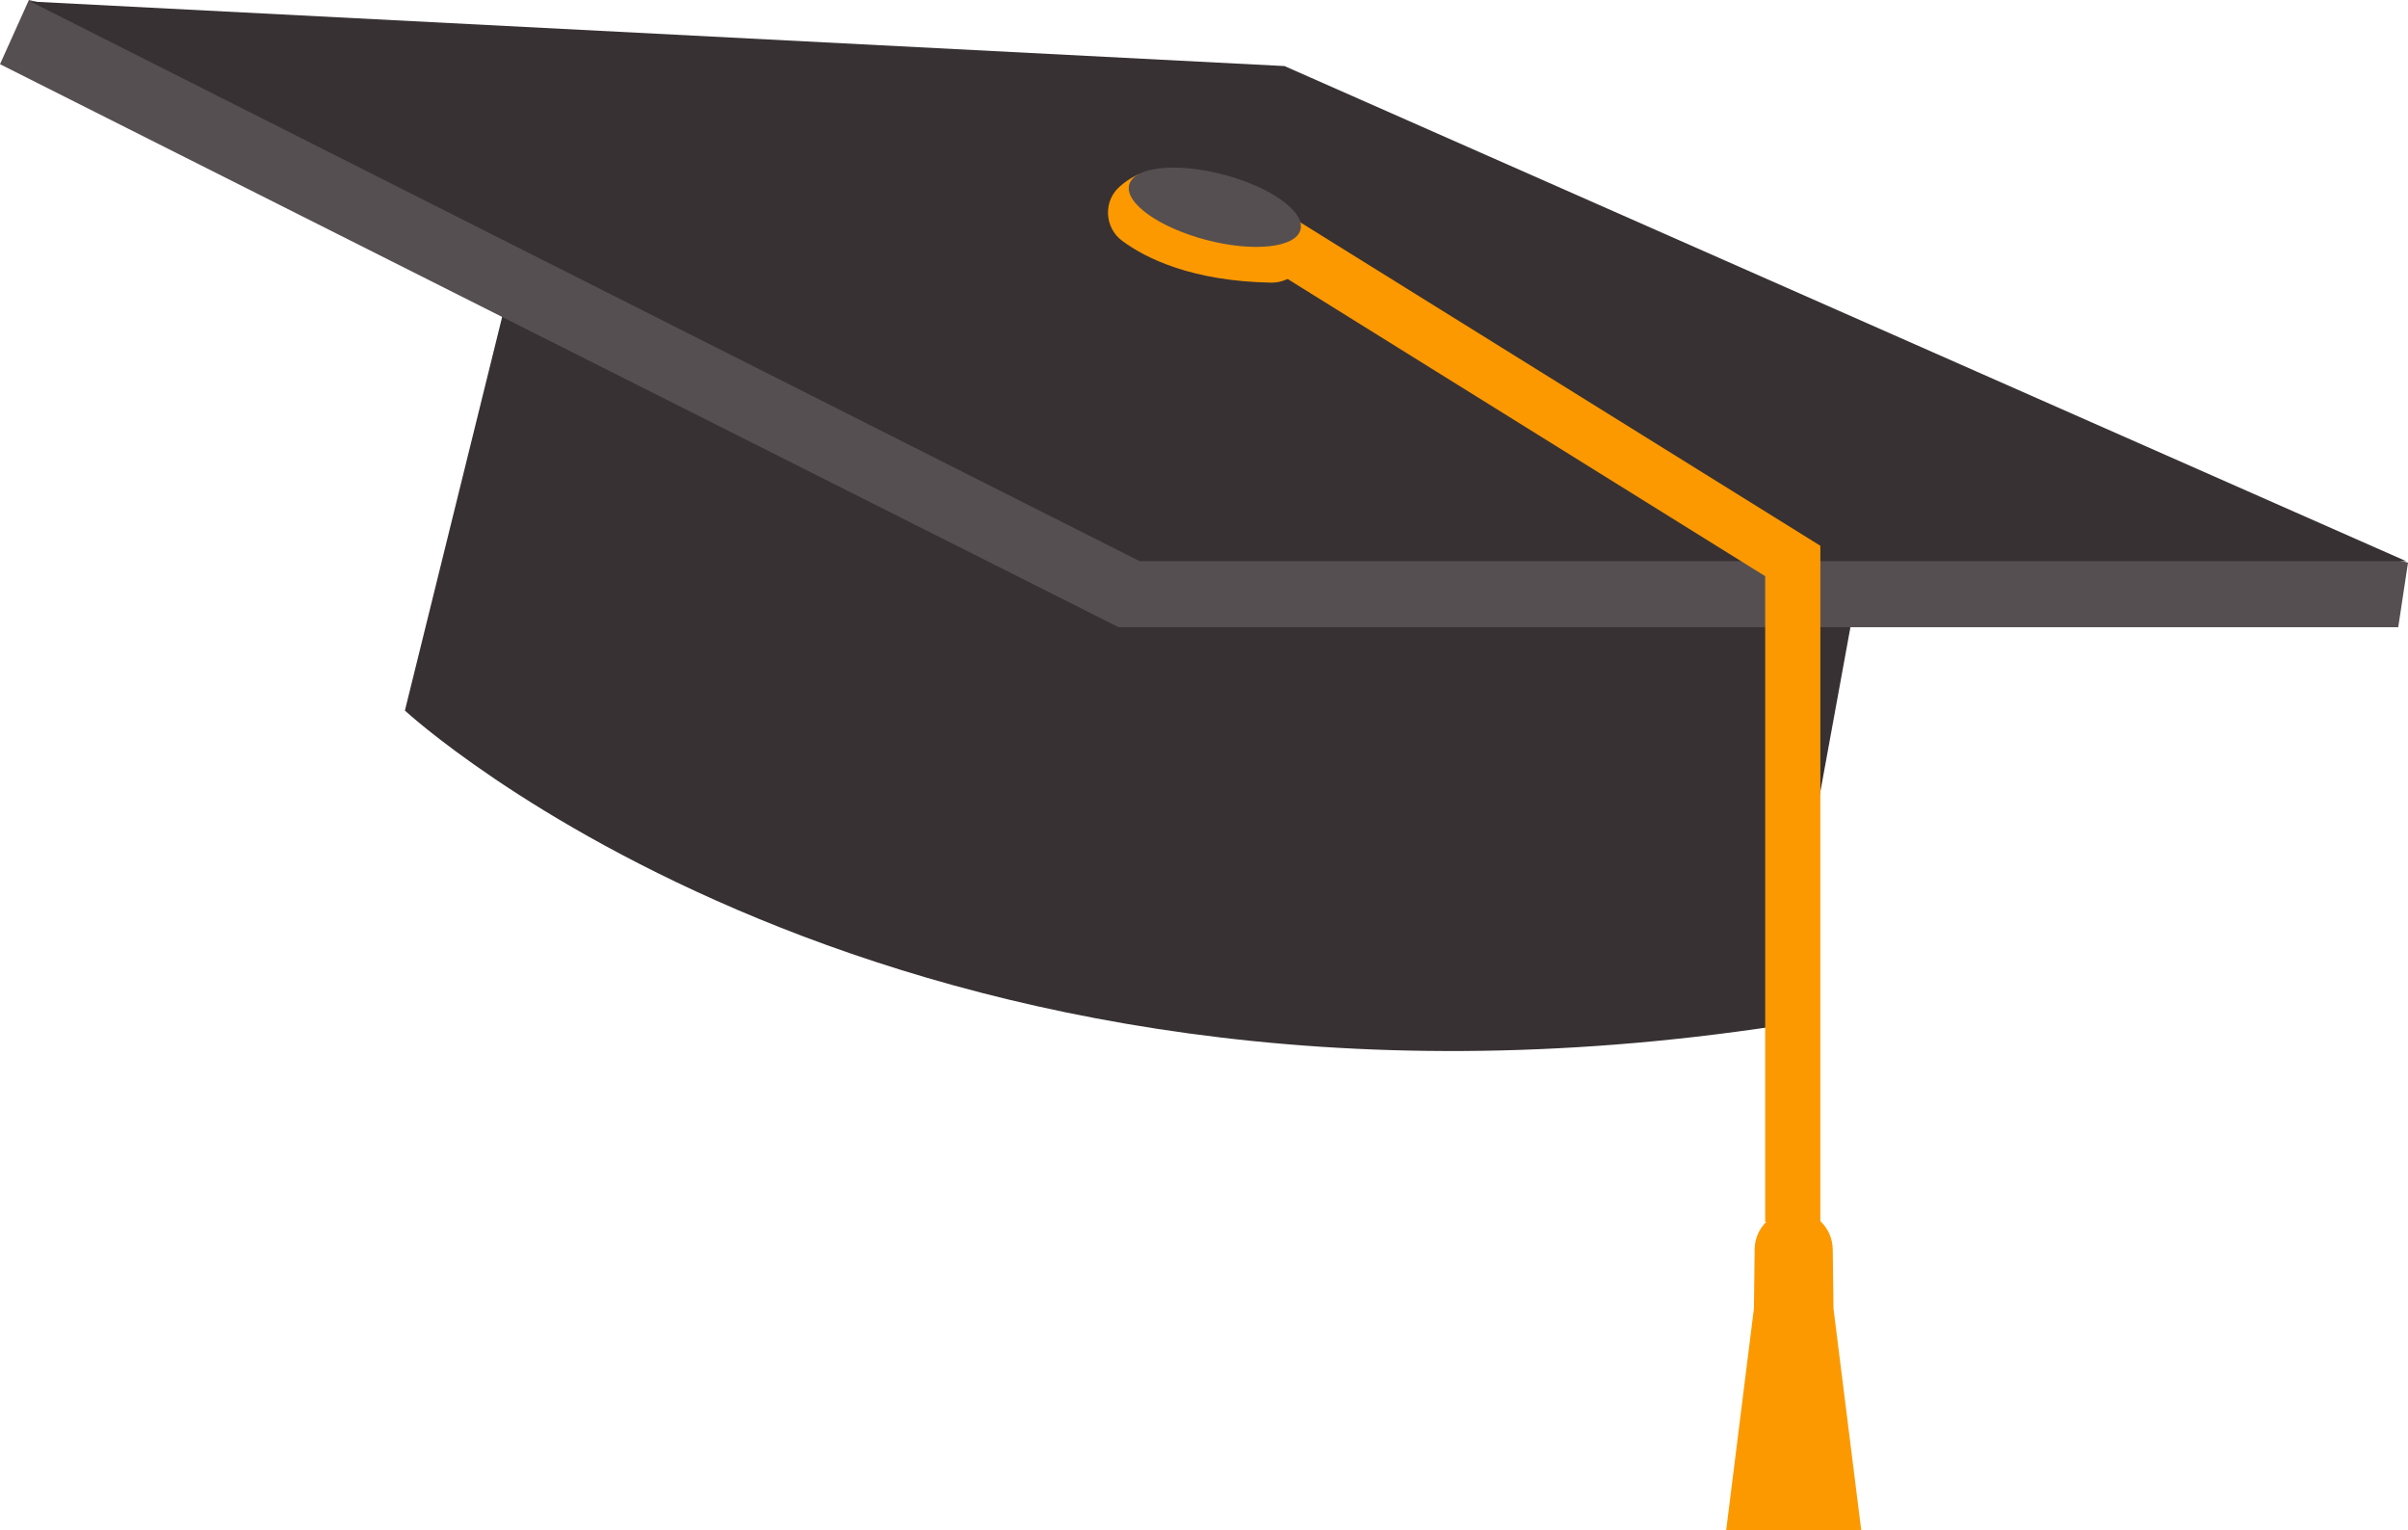
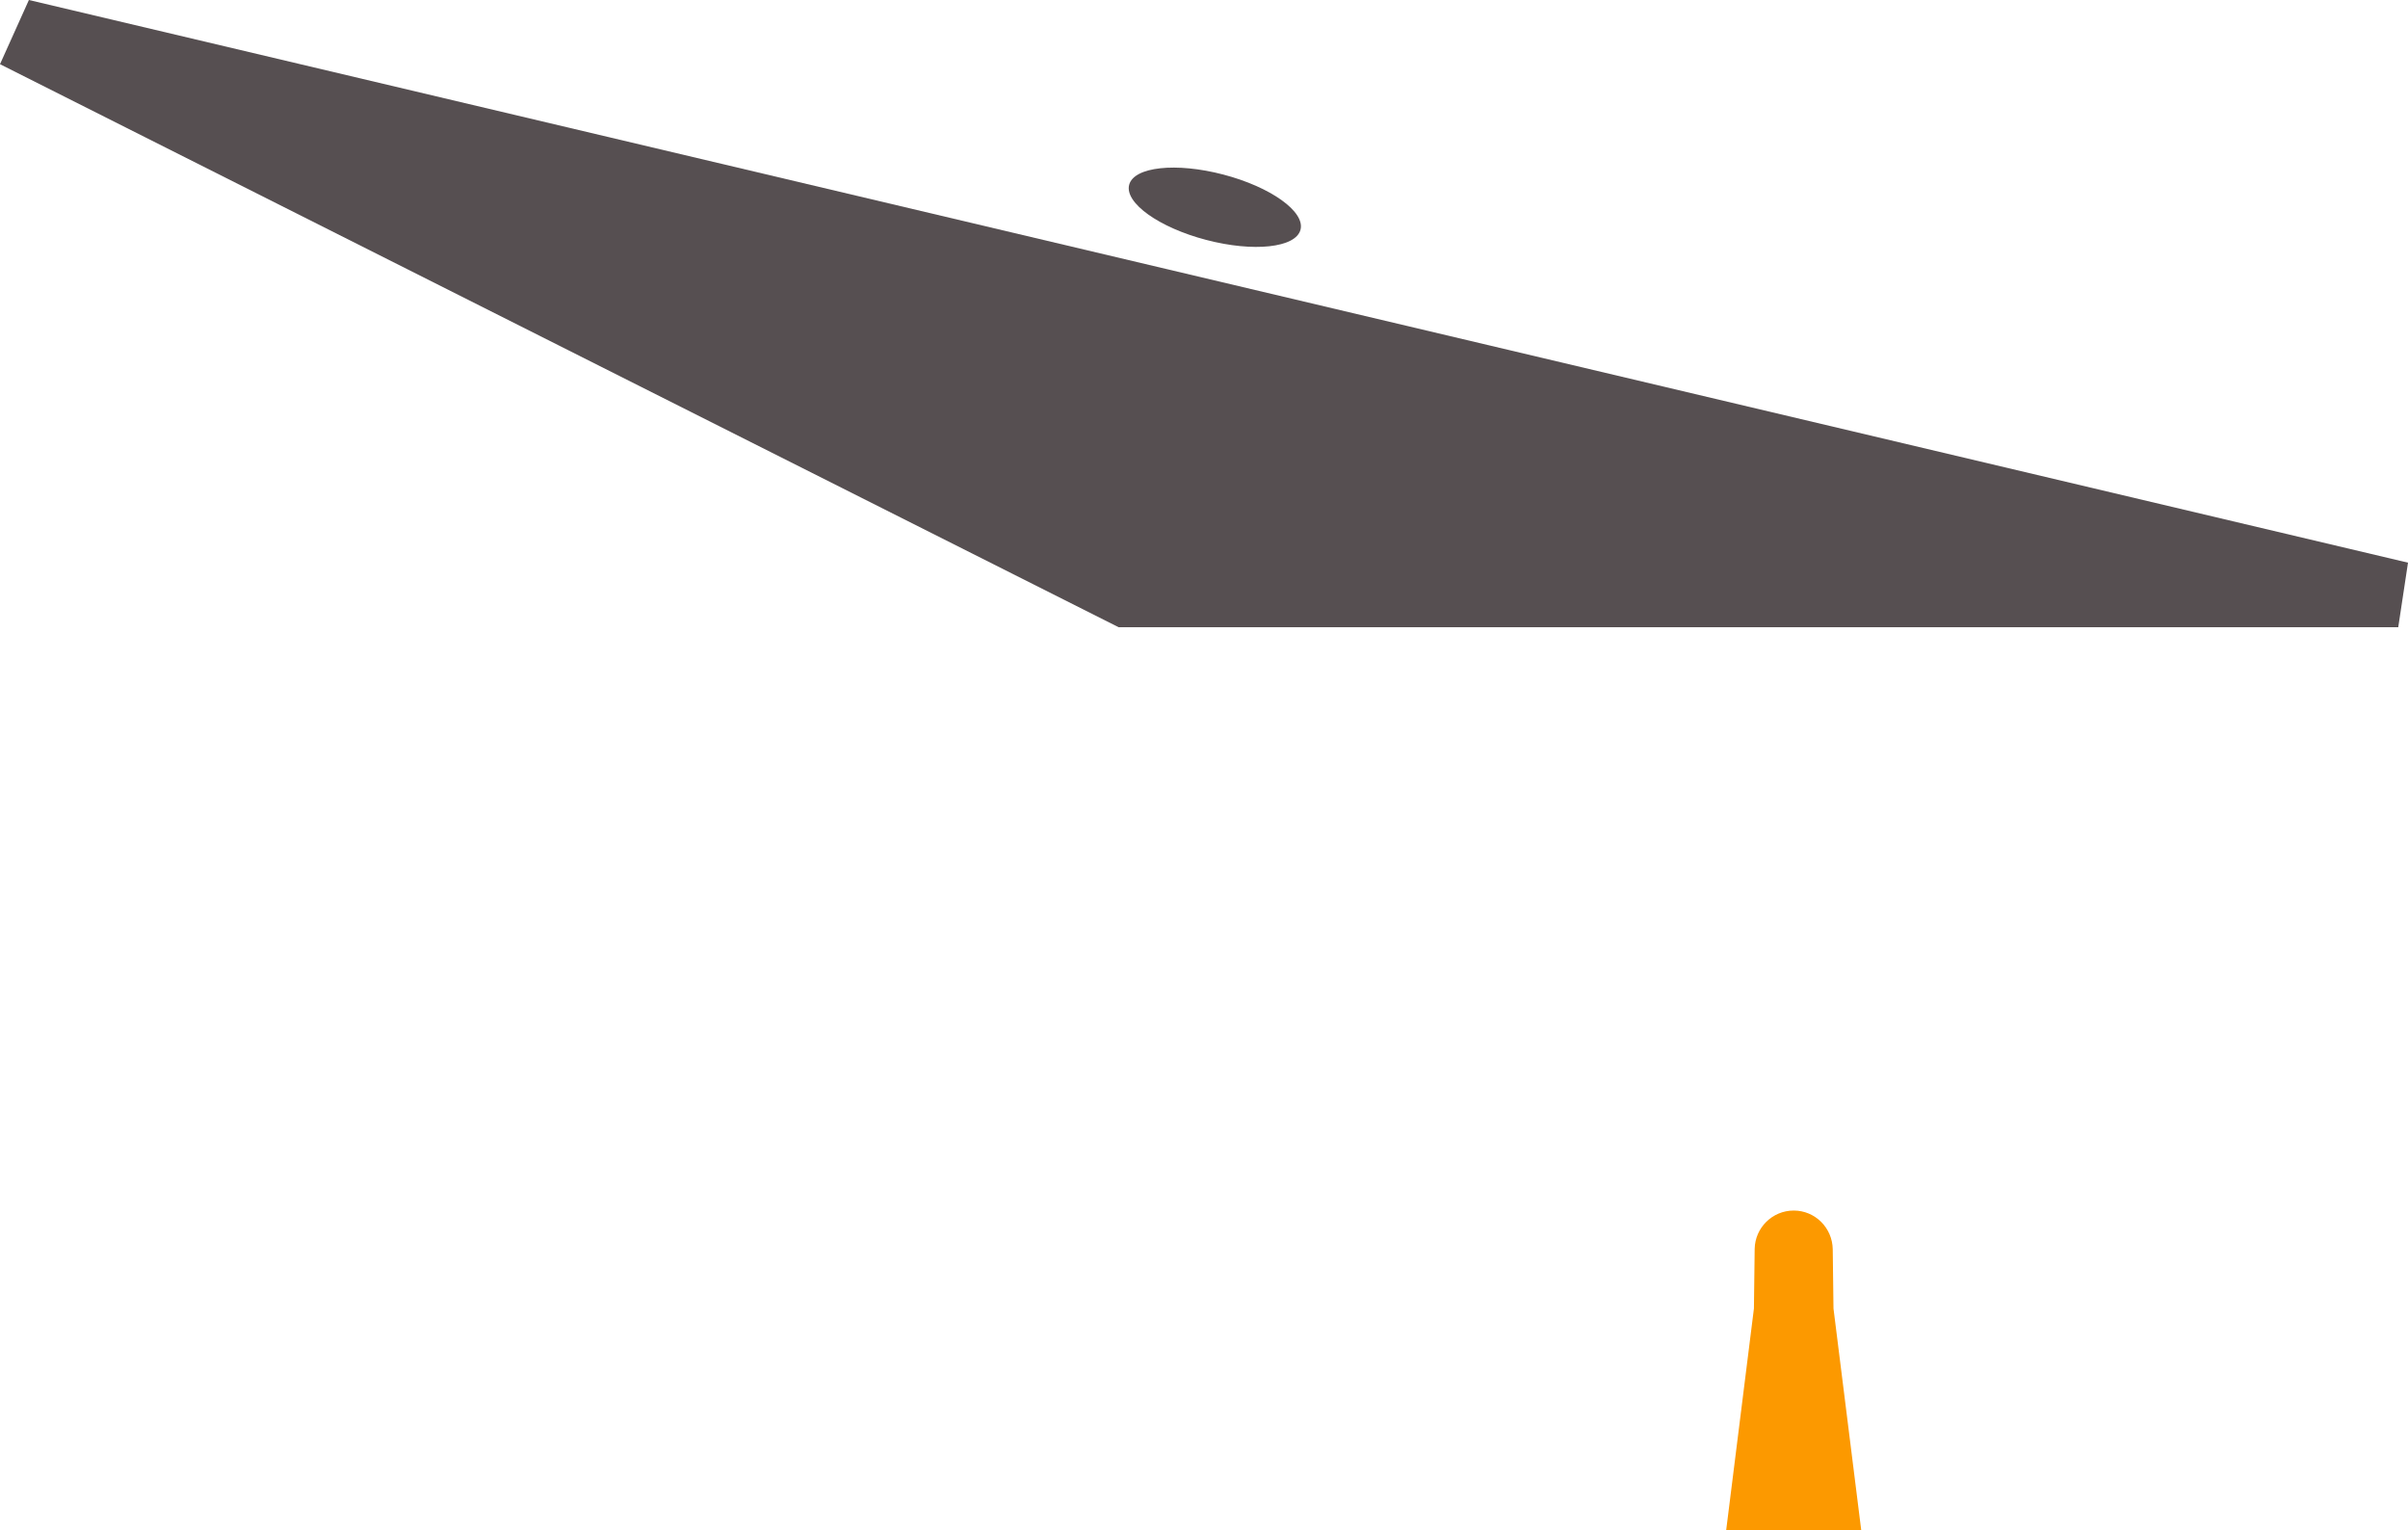
<svg xmlns="http://www.w3.org/2000/svg" fill="#000000" height="407.7" preserveAspectRatio="xMidYMid meet" version="1" viewBox="0.0 0.0 641.7 407.7" width="641.7" zoomAndPan="magnify">
  <g>
    <g>
      <g>
        <g id="change1_1">
-           <path d="M142.2,50.5l-34.3,138.8c0,0,129.4,119.9,365.8,84L499,134.9L142.2,50.5z" fill="#373133" />
-         </g>
+           </g>
      </g>
    </g>
    <g>
      <g>
        <g id="change2_2">
          <path d="M298.1 167.1L0 17.1 7.7 0 641.7 149.9 639.1 167.1z" fill="#564f51" />
        </g>
      </g>
    </g>
    <g>
      <g>
        <g id="change1_2">
-           <path d="M8.1 0.4L342.3 17.6 641.2 149.5 303.7 149.5z" fill="#373133" />
-         </g>
+           </g>
      </g>
    </g>
    <g>
      <g>
        <g id="change3_2">
-           <path d="M485.1 325.5L470.4 325.5 470.4 153.5 332.8 67.9 340.5 55.5 485.1 145.4z" fill="#fc9900" />
-         </g>
+           </g>
      </g>
    </g>
    <g>
      <g>
        <g id="change3_1">
-           <path d="M303.5,46.4c0,0-2.5,1-5,3.2c-4.6,3.9-4.2,11.1,0.6,14.6c6.4,4.7,18.6,10.7,39.6,11.1 c5.9,0.1,10.5-5.1,9.4-10.9c-0.3-1.9-0.9-3.8-1.8-5.5L303.5,46.4z" fill="#fc9900" />
-         </g>
+           </g>
      </g>
    </g>
    <g>
      <g>
        <g id="change2_1">
          <ellipse cx="323.7" cy="55.2" fill="#564f51" rx="9" ry="23.6" transform="rotate(-75.315 323.729 55.183)" />
        </g>
      </g>
    </g>
    <g>
      <g>
        <g id="change3_3">
          <path d="M478,322.5L478,322.5c5.7,0,10.3,4.6,10.4,10.3l0.2,15.8l7.4,59.1h-36l7.4-59.1l0.2-15.9 C467.7,327.1,472.3,322.5,478,322.5z" fill="#fc9900" />
        </g>
      </g>
    </g>
  </g>
</svg>